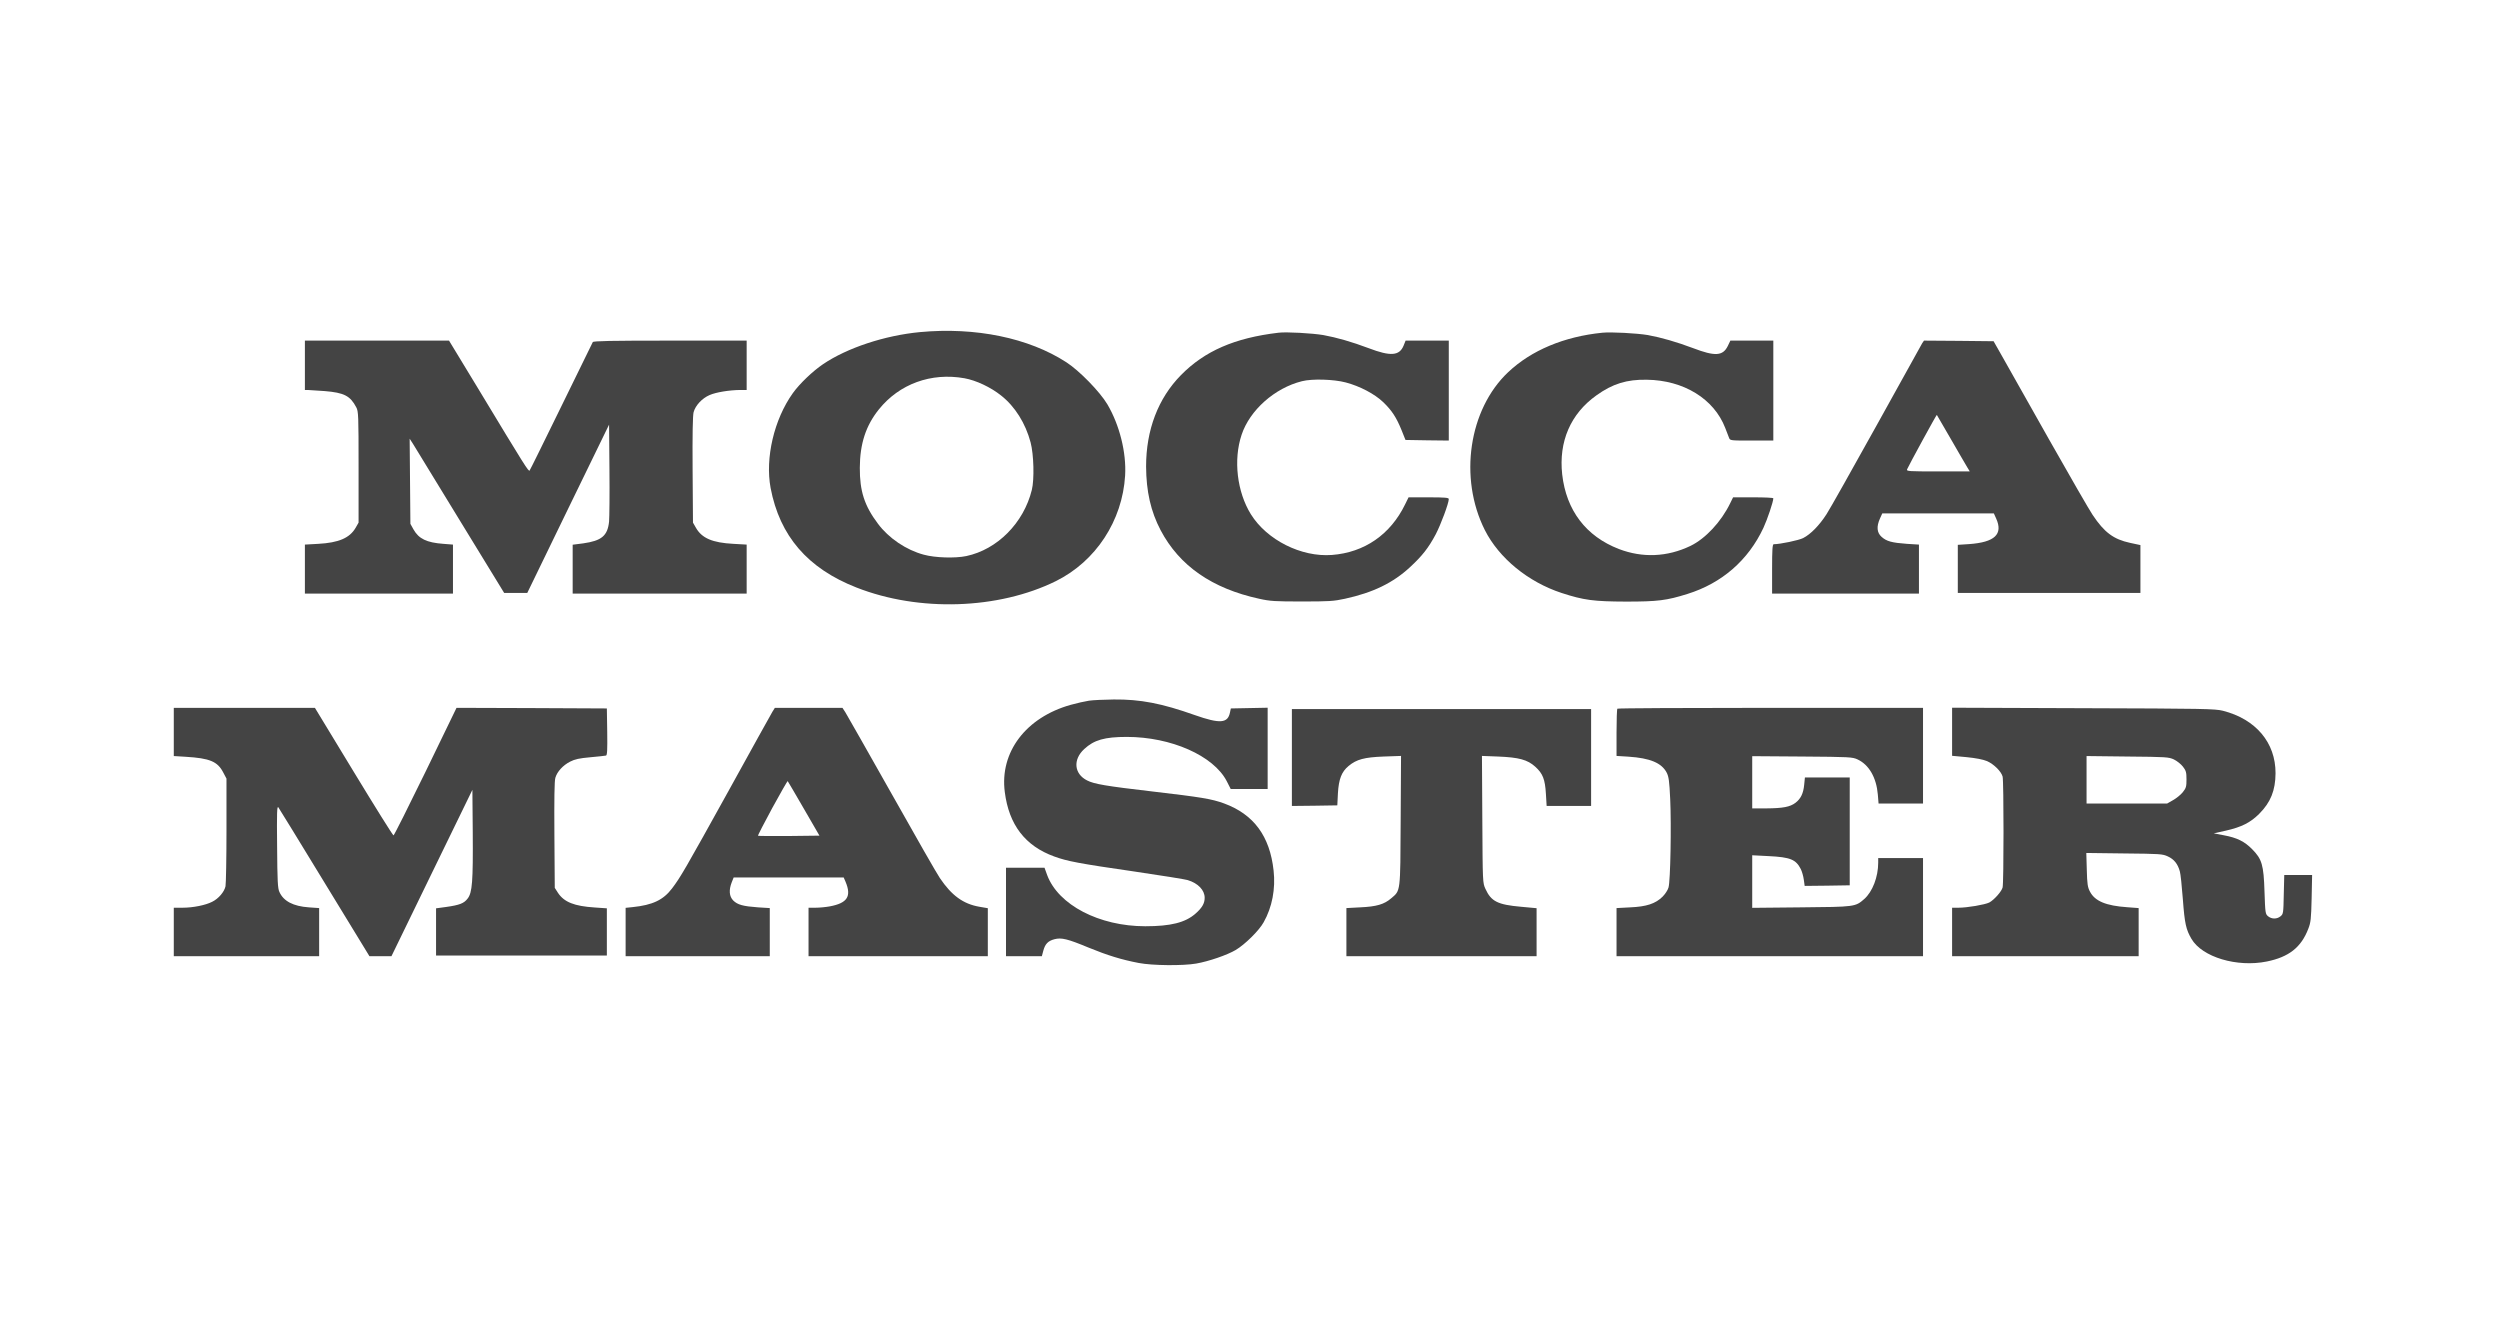
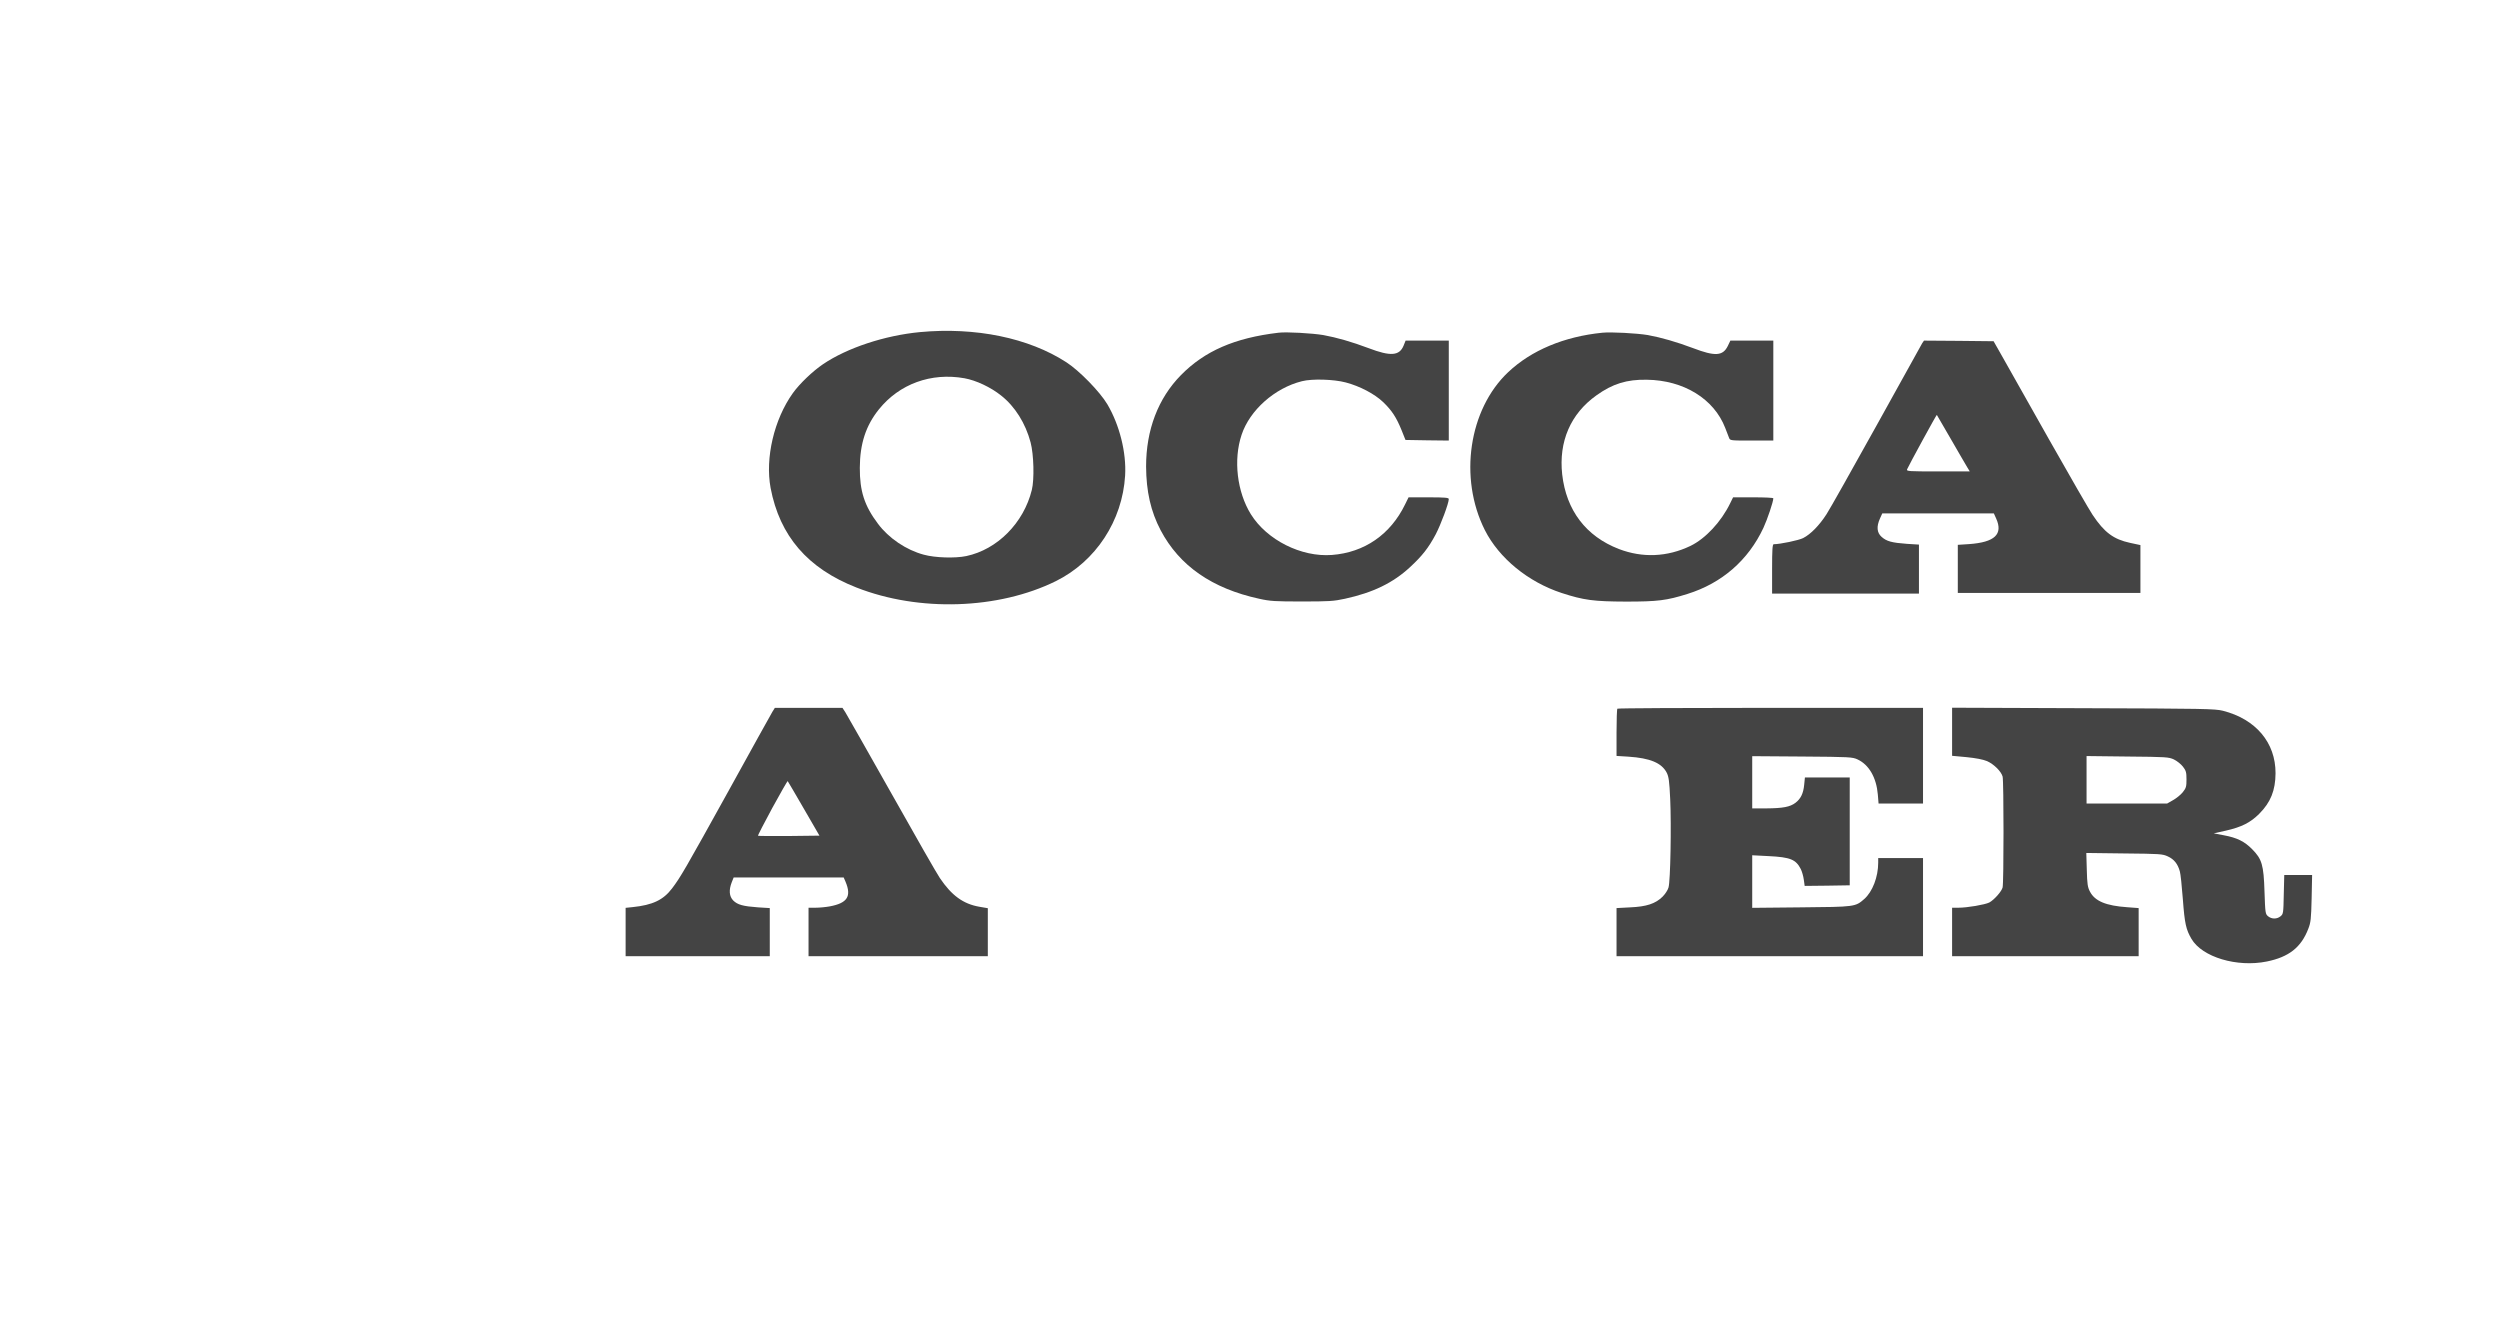
<svg xmlns="http://www.w3.org/2000/svg" width="1577" height="840" viewBox="0 0 1577 840" fill="none">
  <g id="Logos Testimonials">
-     <path id="Vector" d="M686.93 441.996C684.407 442.378 679.288 443.524 675.466 444.594C647.116 452.541 630.533 474.472 633.821 499.612C636.422 520.244 646.66 533.617 664.997 540.265C673.019 543.245 681.124 544.773 714.973 549.664C732.32 552.186 747.754 554.707 749.206 555.166C755.776 557.152 759.906 561.508 759.906 566.322C759.906 569.837 758.3 572.664 754.099 576.332C747.677 581.987 738.434 584.279 722.461 584.279C693.347 584.279 667.598 570.83 660.565 552.033L658.883 547.371H634.585V603.154H657.206L658.119 599.715C659.268 595.436 661.099 593.526 665.151 592.456C669.506 591.31 673.404 592.226 686.623 597.728C698.543 602.619 707.484 605.37 718.261 607.433C726.816 609.114 746.38 609.267 754.556 607.815C762.501 606.44 774.196 602.39 779.469 599.257C785.276 595.818 794.216 587.03 797.119 581.758C802.469 572.282 804.685 560.744 803.382 549.129C801.018 527.427 790.851 513.673 772.129 506.795C764.107 503.892 757.915 502.898 726.662 499.23C697.779 495.868 690.065 494.569 685.704 492.277C677.528 488.15 676.687 479.133 683.95 472.485C690.136 466.754 696.784 464.844 710.772 464.844C738.737 464.844 765.481 476.688 773.811 492.735L776.335 497.702H799.638V446.428L788.025 446.657L776.412 446.887L775.873 449.408C774.499 456.286 769.611 456.668 753.715 451.089C732.853 443.677 719.327 441.079 702.596 441.232C696.481 441.308 689.449 441.614 686.93 441.996Z" fill="#444444" />
-     <path id="Vector_2" d="M109.625 461.711V476.917L117.108 477.376C132.394 478.293 137.282 480.356 140.878 487.386L142.863 491.13V523.683C142.863 541.564 142.555 557.458 142.253 559.062C141.488 562.578 137.898 566.857 133.846 568.844C129.722 570.983 121.771 572.588 115.2 572.588H109.625V603.153H201.317V572.817L194.823 572.359C184.965 571.671 178.856 568.461 176.255 562.654C175.188 560.438 174.958 555.777 174.804 533.999C174.573 512.526 174.727 508.247 175.568 509.241C176.101 509.928 189.248 531.4 204.759 556.847L233.032 603.153H246.938L272.461 550.657L297.985 498.237L298.211 524.906C298.441 556.159 297.908 563.036 295.005 566.781C292.712 569.837 289.963 570.907 281.325 572.129L275.062 572.97V602.772H382.804V572.97L375.084 572.435C362.245 571.594 355.906 569.073 352.007 563.265L349.945 560.056L349.714 526.816C349.566 504.044 349.714 492.582 350.325 490.595C351.474 486.698 355.141 482.725 359.65 480.432C362.63 478.904 365.457 478.293 372.335 477.681C377.3 477.223 381.732 476.765 382.271 476.612C383.035 476.382 383.183 473.02 383.035 461.634L382.804 446.887L335.424 446.657L287.972 446.504L268.486 486.698C257.714 508.782 248.62 526.892 248.241 526.969C247.856 527.045 236.545 508.935 223.096 486.774L198.645 446.504H109.625V461.711Z" fill="#444444" />
    <path id="Vector_3" d="M487.257 448.95C486.416 450.325 473.962 472.791 459.595 498.848C432.163 548.365 429.26 553.408 423.91 560.438C418.406 567.697 411.681 570.907 399.073 572.206L394.642 572.665V603.153H485.575V572.817L478.163 572.359C468.766 571.671 465.247 570.754 462.498 568.003C459.974 565.405 459.672 561.431 461.58 556.541L462.806 553.484H532.185L533.411 556.312C537.233 565.481 534.478 569.684 523.399 571.747C520.952 572.206 516.905 572.588 514.458 572.588H510.026V603.153H623.118V572.894L617.774 571.977C607.607 570.219 600.272 564.87 592.86 553.866C591.101 551.345 577.426 527.427 562.449 500.759C547.394 474.09 534.253 450.936 533.257 449.332L531.421 446.504H488.786L487.257 448.95ZM507.046 510.081L516.905 527.121L497.649 527.351C487.103 527.427 478.317 527.351 478.163 527.198C477.932 527.045 482.061 519.098 487.18 509.623C492.376 500.147 496.731 492.505 496.885 492.735C497.039 492.888 501.619 500.682 507.046 510.081Z" fill="#444444" />
    <path id="Vector_4" d="M1020.25 447.039C1019.94 447.269 1019.71 454.146 1019.71 462.169V476.841L1027.2 477.3C1040.96 478.216 1048.14 481.273 1051.35 487.386C1052.65 489.984 1053.03 492.582 1053.57 504.197C1054.33 520.626 1053.72 555.7 1052.5 559.827C1052.04 561.508 1050.36 564.03 1048.67 565.711C1044.17 570.066 1038.67 571.9 1028.35 572.359L1019.71 572.817V603.153H1213.04V541.258H1184.77V544.162C1184.77 553.179 1181.18 562.501 1175.98 567.086C1170.33 572.053 1170.17 572.053 1136.09 572.359L1105.3 572.665V539.501L1115.69 540.036C1129.29 540.723 1132.81 542.099 1135.94 548.212C1136.7 549.74 1137.55 552.72 1137.85 554.936L1138.39 558.833L1152.6 558.68L1166.81 558.451V490.442H1138.54L1138.08 495.028C1137.55 500.529 1135.94 503.815 1132.58 506.413C1129.14 509.011 1124.71 509.852 1114.31 509.928H1105.3V476.994L1136.86 477.223C1166.89 477.452 1168.49 477.528 1171.78 479.057C1178.96 482.419 1183.62 490.442 1184.54 501.217L1185 506.872H1213.04V446.504H1116.92C1064.04 446.504 1020.48 446.734 1020.25 447.039Z" fill="#444444" />
    <path id="Vector_5" d="M1231.38 461.558V476.764L1240.47 477.605C1246.51 478.216 1250.87 479.056 1253.46 480.126C1257.74 482.037 1262.33 486.545 1263.24 489.831C1264.01 492.582 1264.01 557.075 1263.24 559.826C1262.56 562.424 1257.82 567.697 1254.84 569.302C1252.09 570.677 1240.93 572.588 1235.43 572.588H1231.38V603.153H1349.06V572.817L1341.95 572.282C1328.5 571.365 1321.47 568.461 1318.34 562.424C1316.89 559.673 1316.58 557.687 1316.35 548.67L1316.04 538.049L1339.96 538.354C1362.74 538.583 1364.11 538.659 1367.55 540.264C1371.37 542.022 1373.74 544.925 1375.04 549.663C1375.5 551.115 1376.34 559.063 1376.95 567.315C1378.09 582.674 1378.94 586.342 1382.37 592.226C1389.1 603.765 1411.11 610.336 1429.91 606.516C1443.81 603.688 1451.53 597.652 1456.04 585.96C1457.64 581.91 1457.87 579.771 1458.18 566.627L1458.48 551.956H1440.91L1440.6 564.259C1440.38 576.103 1440.3 576.561 1438.54 578.013C1436.25 579.847 1433.04 579.847 1430.74 578.013C1428.99 576.561 1428.91 576.103 1428.45 562.501C1427.92 545.537 1426.85 541.945 1420.66 535.679C1415.84 530.789 1411.11 528.42 1402.78 526.892L1396.44 525.669L1404 523.988C1414.01 521.696 1419.51 518.945 1425.09 513.367C1432.35 506.107 1435.33 498.619 1435.41 487.768C1435.48 468.435 1422.95 453.611 1402.17 448.338C1397.27 447.115 1390.09 446.962 1314.14 446.733L1231.38 446.427V461.558ZM1371.29 479.056C1373.21 479.973 1375.8 482.037 1377.03 483.641C1378.94 486.163 1379.24 487.157 1379.24 491.665C1379.24 496.174 1379.01 497.09 1376.87 499.765C1375.58 501.37 1372.82 503.585 1370.76 504.732L1367.02 506.871H1316.2V476.917L1342.03 477.223C1366.33 477.452 1368.01 477.528 1371.29 479.056Z" fill="#444444" />
-     <path id="Vector_6" d="M814.923 477.833V508.399L829.29 508.246L843.581 508.017L843.96 500.376C844.494 491.435 846.253 486.85 850.685 483.182C855.727 478.98 860.697 477.68 872.843 477.222L883.774 476.84L883.543 517.645C883.312 563.494 883.543 561.583 877.506 566.703C873.151 570.447 868.335 571.899 857.943 572.358L849.31 572.817V603.153H969.281V572.892L959.345 571.976C944.752 570.677 940.623 568.614 937.032 560.743C935.273 556.922 935.273 556.769 935.047 516.881L934.816 476.84L944.978 477.222C958.124 477.757 963.546 479.209 968.439 483.641C973.179 487.92 974.631 491.512 975.164 500.834L975.62 508.399H1003.67V447.267H814.923V477.833Z" fill="#444444" />
    <path id="Vector_7" d="M580.356 209.488C558.095 211.59 534.353 219.452 519.175 229.726C512.715 234.085 504.385 242.025 500.105 248.018C488.273 264.598 482.59 288.884 486.093 307.799C491.853 338.078 509.445 358.55 540.27 370.615C579.656 386.105 629.784 384.471 666.057 366.567C691.199 354.113 708.012 328.504 709.725 300.015C710.581 285.459 706.222 268.101 698.516 255.024C693.846 247.163 680.846 233.774 672.596 228.481C648.933 213.147 615.306 206.219 580.356 209.488ZM608.378 238.6C615.695 239.923 624.88 244.205 631.497 249.498C640.215 256.348 646.909 267.011 650.1 279.076C652.124 286.705 652.513 302.428 650.878 309.044C645.741 329.905 629.083 346.641 609.546 350.766C602.541 352.245 589.775 351.856 582.77 349.91C571.638 346.952 560.585 339.479 553.813 330.372C545.251 319.008 542.293 309.745 542.371 295.033C542.449 279.855 546.185 268.49 554.358 258.293C567.28 242.18 587.362 234.864 608.378 238.6Z" fill="#444444" />
    <path id="Vector_8" d="M806.478 209.878C778.843 213.148 759.929 221.398 744.986 236.577C730.507 251.289 722.957 271.215 722.957 294.256C723.035 309.979 725.914 322.667 732.143 334.498C743.972 356.916 764.6 371.238 794.336 377.699C801.264 379.256 804.457 379.412 821.265 379.412C838.079 379.412 841.272 379.256 848.357 377.699C866.179 373.807 878.865 367.658 889.686 357.539C897.158 350.611 901.129 345.552 905.643 337.067C908.836 330.996 913.894 317.452 913.894 314.805C913.894 313.949 911.636 313.716 901.207 313.716H888.521L886.342 318.153C877.079 337.223 860.651 348.51 840.179 350.066C820.879 351.545 799.164 340.648 789.043 324.38C780.322 310.291 777.914 290.053 783.206 274.251C788.343 258.761 804.064 244.75 821.265 240.469C827.65 238.835 841.272 239.224 848.9 241.248C857.772 243.583 867.114 248.487 872.564 253.702C878.014 258.995 880.736 263.12 884.085 271.293L886.572 277.52L900.272 277.754L913.894 277.91V214.86H886.651L885.407 217.974C882.758 224.512 877.157 224.901 863.3 219.608C852.714 215.638 843.294 212.914 834.735 211.357C827.728 210.19 811.379 209.255 806.478 209.878Z" fill="#444444" />
    <path id="Vector_9" d="M1010.8 209.877C986.67 212.29 965.891 221.008 951.334 234.786C926.505 258.216 920.12 301.494 936.62 334.342C945.576 352.089 963.941 367.112 985.04 374.04C999.127 378.632 1005.35 379.411 1025.59 379.489C1045.75 379.489 1051.28 378.788 1064.43 374.662C1086.15 367.891 1102.81 353.412 1112.38 332.941C1114.88 327.57 1118.61 316.439 1118.61 314.337C1118.61 313.948 1112.93 313.714 1105.92 313.714H1093.23L1091.44 317.373C1085.76 329.126 1075.8 339.791 1066.3 344.383C1051.67 351.389 1036.1 352.011 1021.23 346.329C1000.45 338.311 987.998 321.966 985.427 299.236C983.17 278.531 990.72 261.018 1006.99 249.42C1017.18 242.103 1026.13 239.301 1038.83 239.534C1062.1 239.846 1081.17 251.599 1088.25 269.891C1089.18 272.382 1090.28 275.184 1090.66 276.118C1091.29 277.909 1091.52 277.909 1104.99 277.909H1118.61V214.859H1091.52L1089.88 218.284C1086.78 224.589 1081.87 224.901 1068.01 219.607C1057.43 215.638 1047.93 212.913 1039.45 211.356C1032.44 210.188 1016.33 209.333 1010.8 209.877Z" fill="#444444" />
-     <path id="Vector_10" d="M192.328 230.427V245.995H194.118C195.052 245.995 199.878 246.384 204.86 246.695C217.003 247.707 220.895 249.653 224.709 256.892C226.11 259.461 226.188 261.952 226.188 294.644V329.672L224.32 332.941C220.584 339.402 213.578 342.36 200.735 343.06L192.328 343.527V374.429H285.735V343.527L279.741 343.06C269.077 342.282 264.173 339.869 260.827 333.953L258.88 330.45L258.647 303.596L258.413 276.742L260.437 279.855C261.449 281.567 274.915 303.44 290.172 328.504L318.038 374.04H332.594L358.359 320.954L384.201 267.867L384.435 296.045C384.591 311.535 384.435 326.402 384.201 329.049C383.267 338 379.453 341.114 367.933 342.749L361.239 343.605V374.429H470.992V343.527L462.663 343.06C449.353 342.36 442.736 339.48 439 332.941L437.132 329.672L436.898 296.434C436.743 274.095 436.976 262.107 437.521 260.006C438.688 255.725 442.892 251.21 447.64 249.187C451.766 247.396 460.016 246.073 466.944 245.995H470.992V214.859H422.809C385.058 214.859 374.393 215.093 373.926 215.794C373.615 216.338 364.663 234.63 354 256.503C343.336 278.298 334.384 296.512 334.073 296.824C333.373 297.524 331.426 294.489 301.77 245.372L283.244 214.859H192.328V230.427Z" fill="#444444" />
    <path id="Vector_11" d="M1212.49 216.572C1211.87 217.584 1198.95 240.857 1183.77 268.334C1168.51 295.812 1154.34 321.032 1152.16 324.379C1147.65 331.384 1142.2 336.989 1137.45 339.402C1134.8 340.802 1122.9 343.294 1118.85 343.294C1118.07 343.294 1117.84 346.952 1117.84 358.862V374.429H1210.47V343.527L1202.92 343.06C1193.42 342.36 1190.07 341.503 1186.88 338.623C1183.92 335.977 1183.61 332.162 1185.87 327.103L1187.35 323.834H1257.71L1259.19 327.103C1263.63 336.989 1258.34 342.048 1242.15 343.216L1234.98 343.683V374.04H1350.18V343.838L1343.65 342.437C1333.22 340.18 1327.45 335.899 1320.06 324.846C1318.04 321.888 1305.66 300.404 1292.5 277.13C1279.35 253.779 1266.12 230.349 1263.08 224.979L1257.56 215.249L1235.6 215.015L1213.65 214.859L1212.49 216.572ZM1230.7 277.13C1235.53 285.459 1240.12 293.477 1240.97 294.8L1242.53 297.369H1222.53C1203.92 297.369 1202.52 297.291 1202.99 296.045C1203.92 293.788 1221.52 261.485 1221.75 261.718C1221.83 261.874 1225.87 268.802 1230.7 277.13Z" fill="#444444" />
  </g>
</svg>